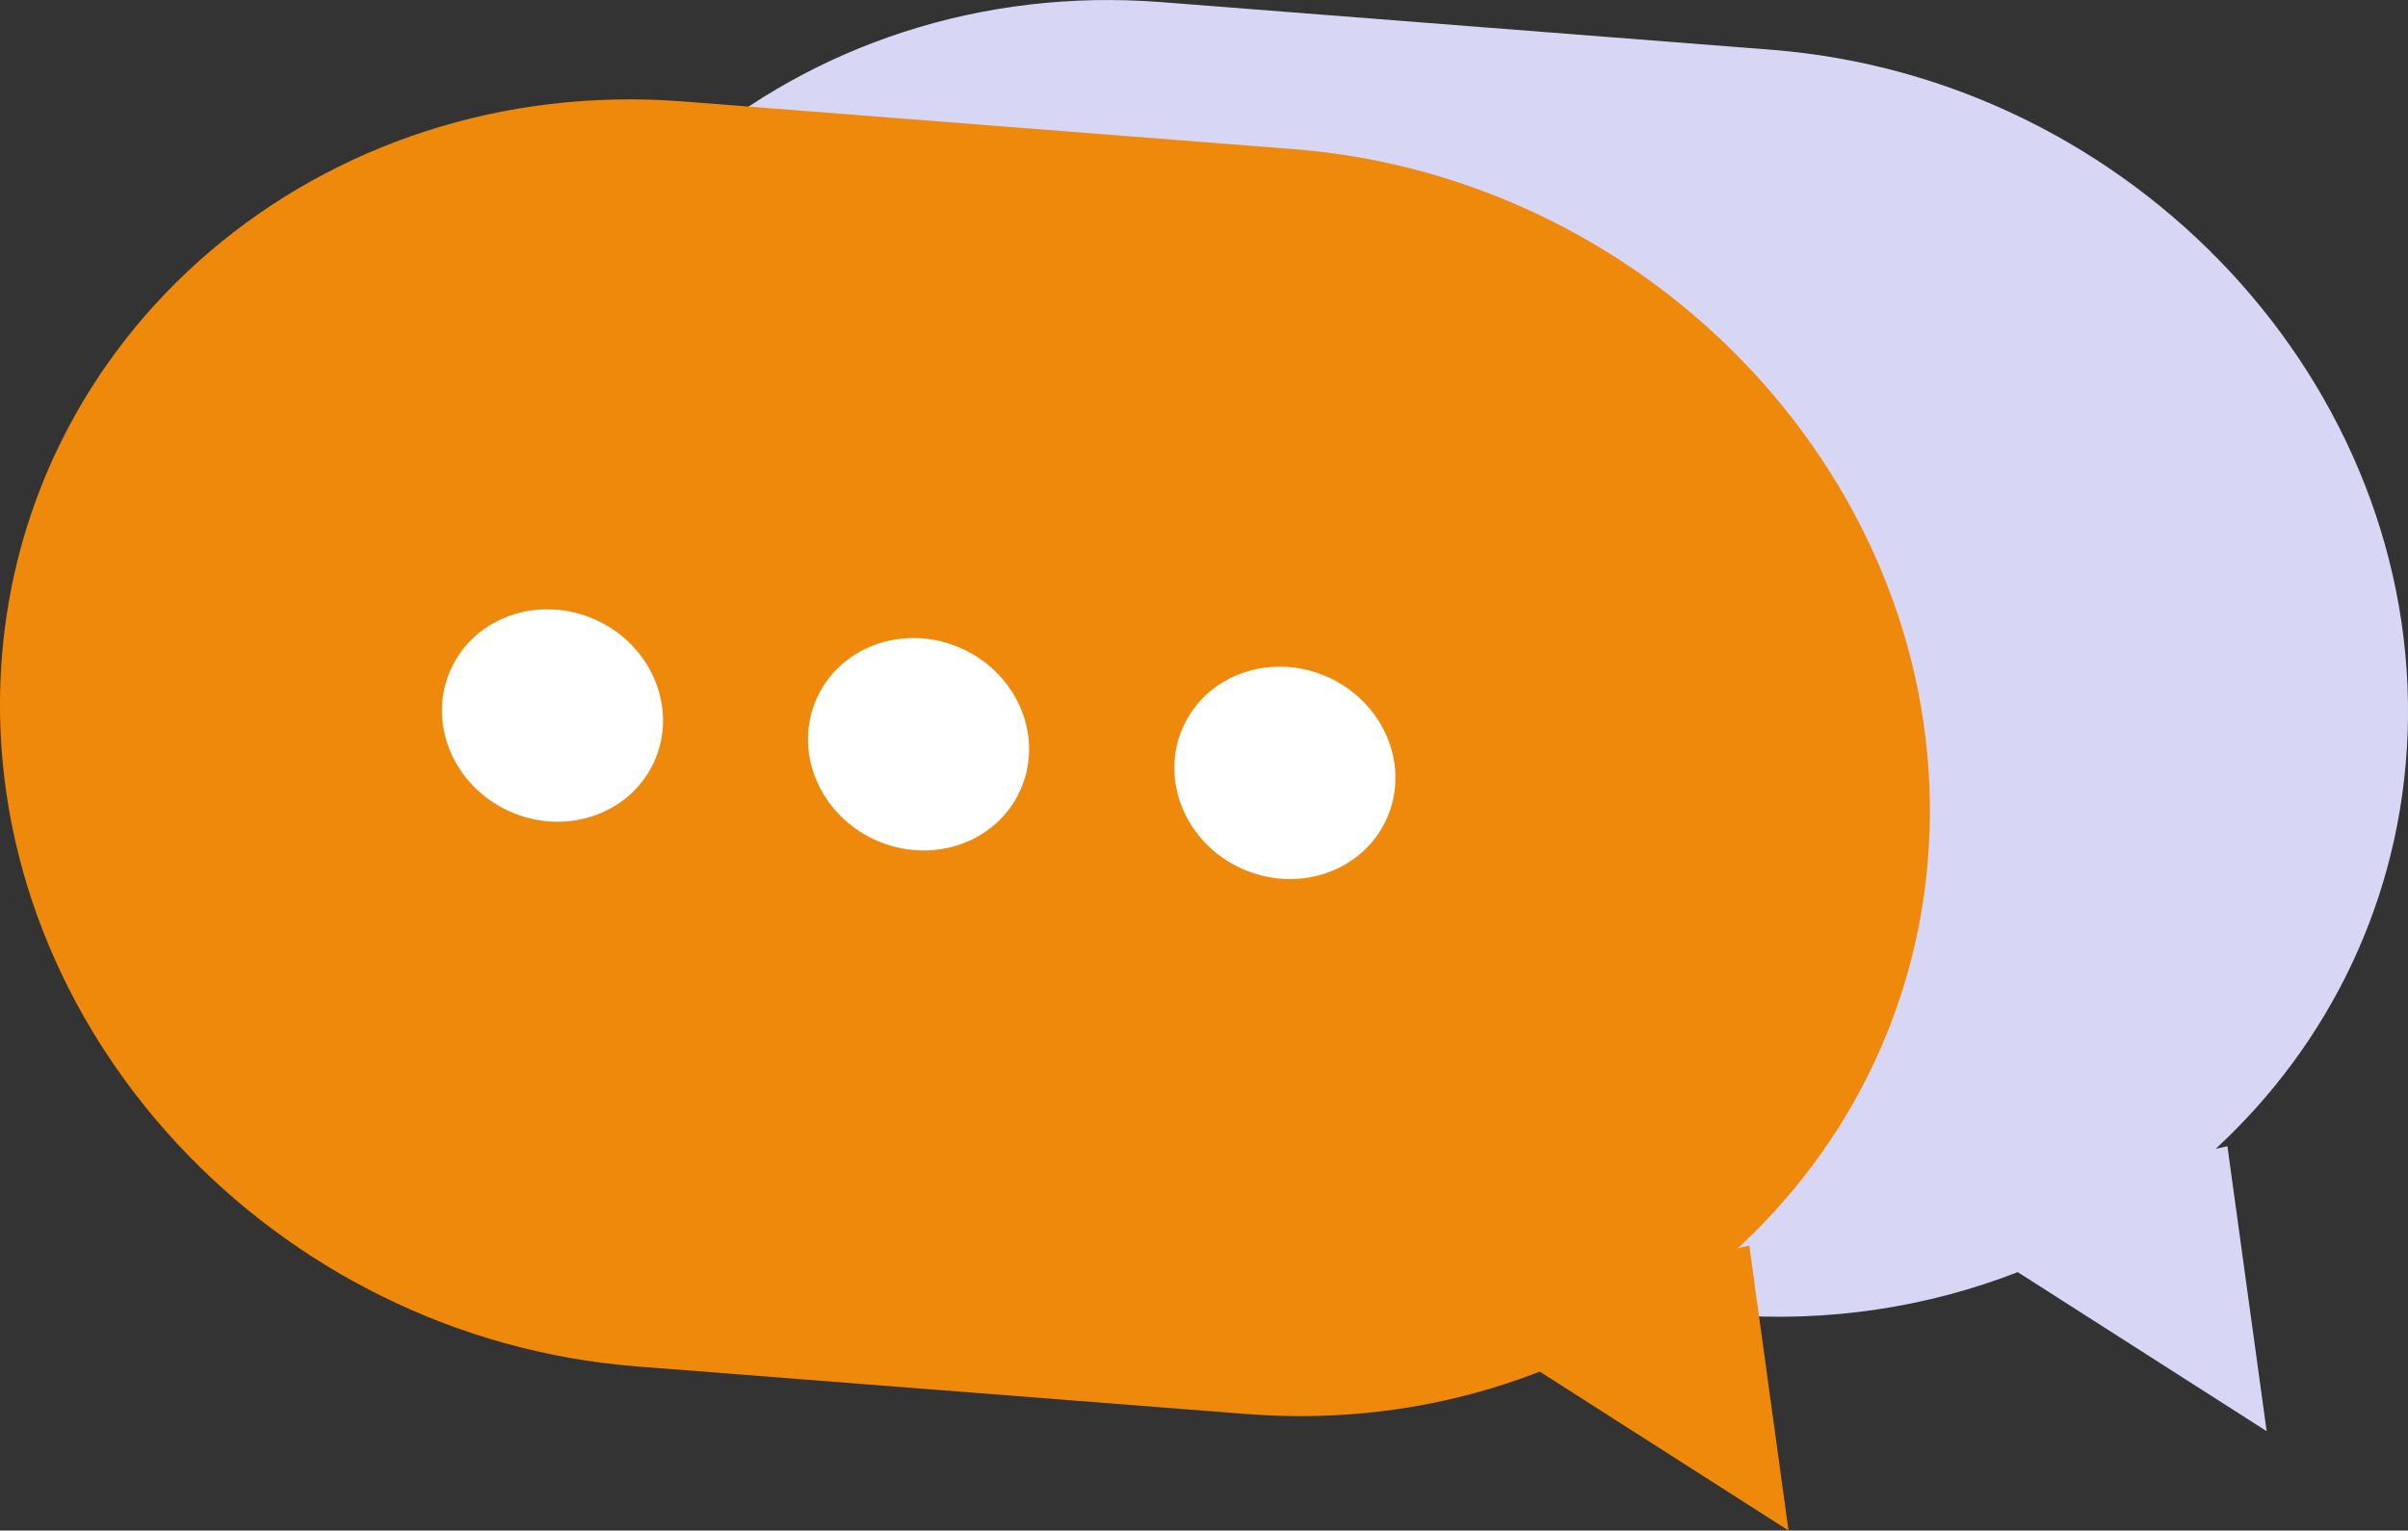
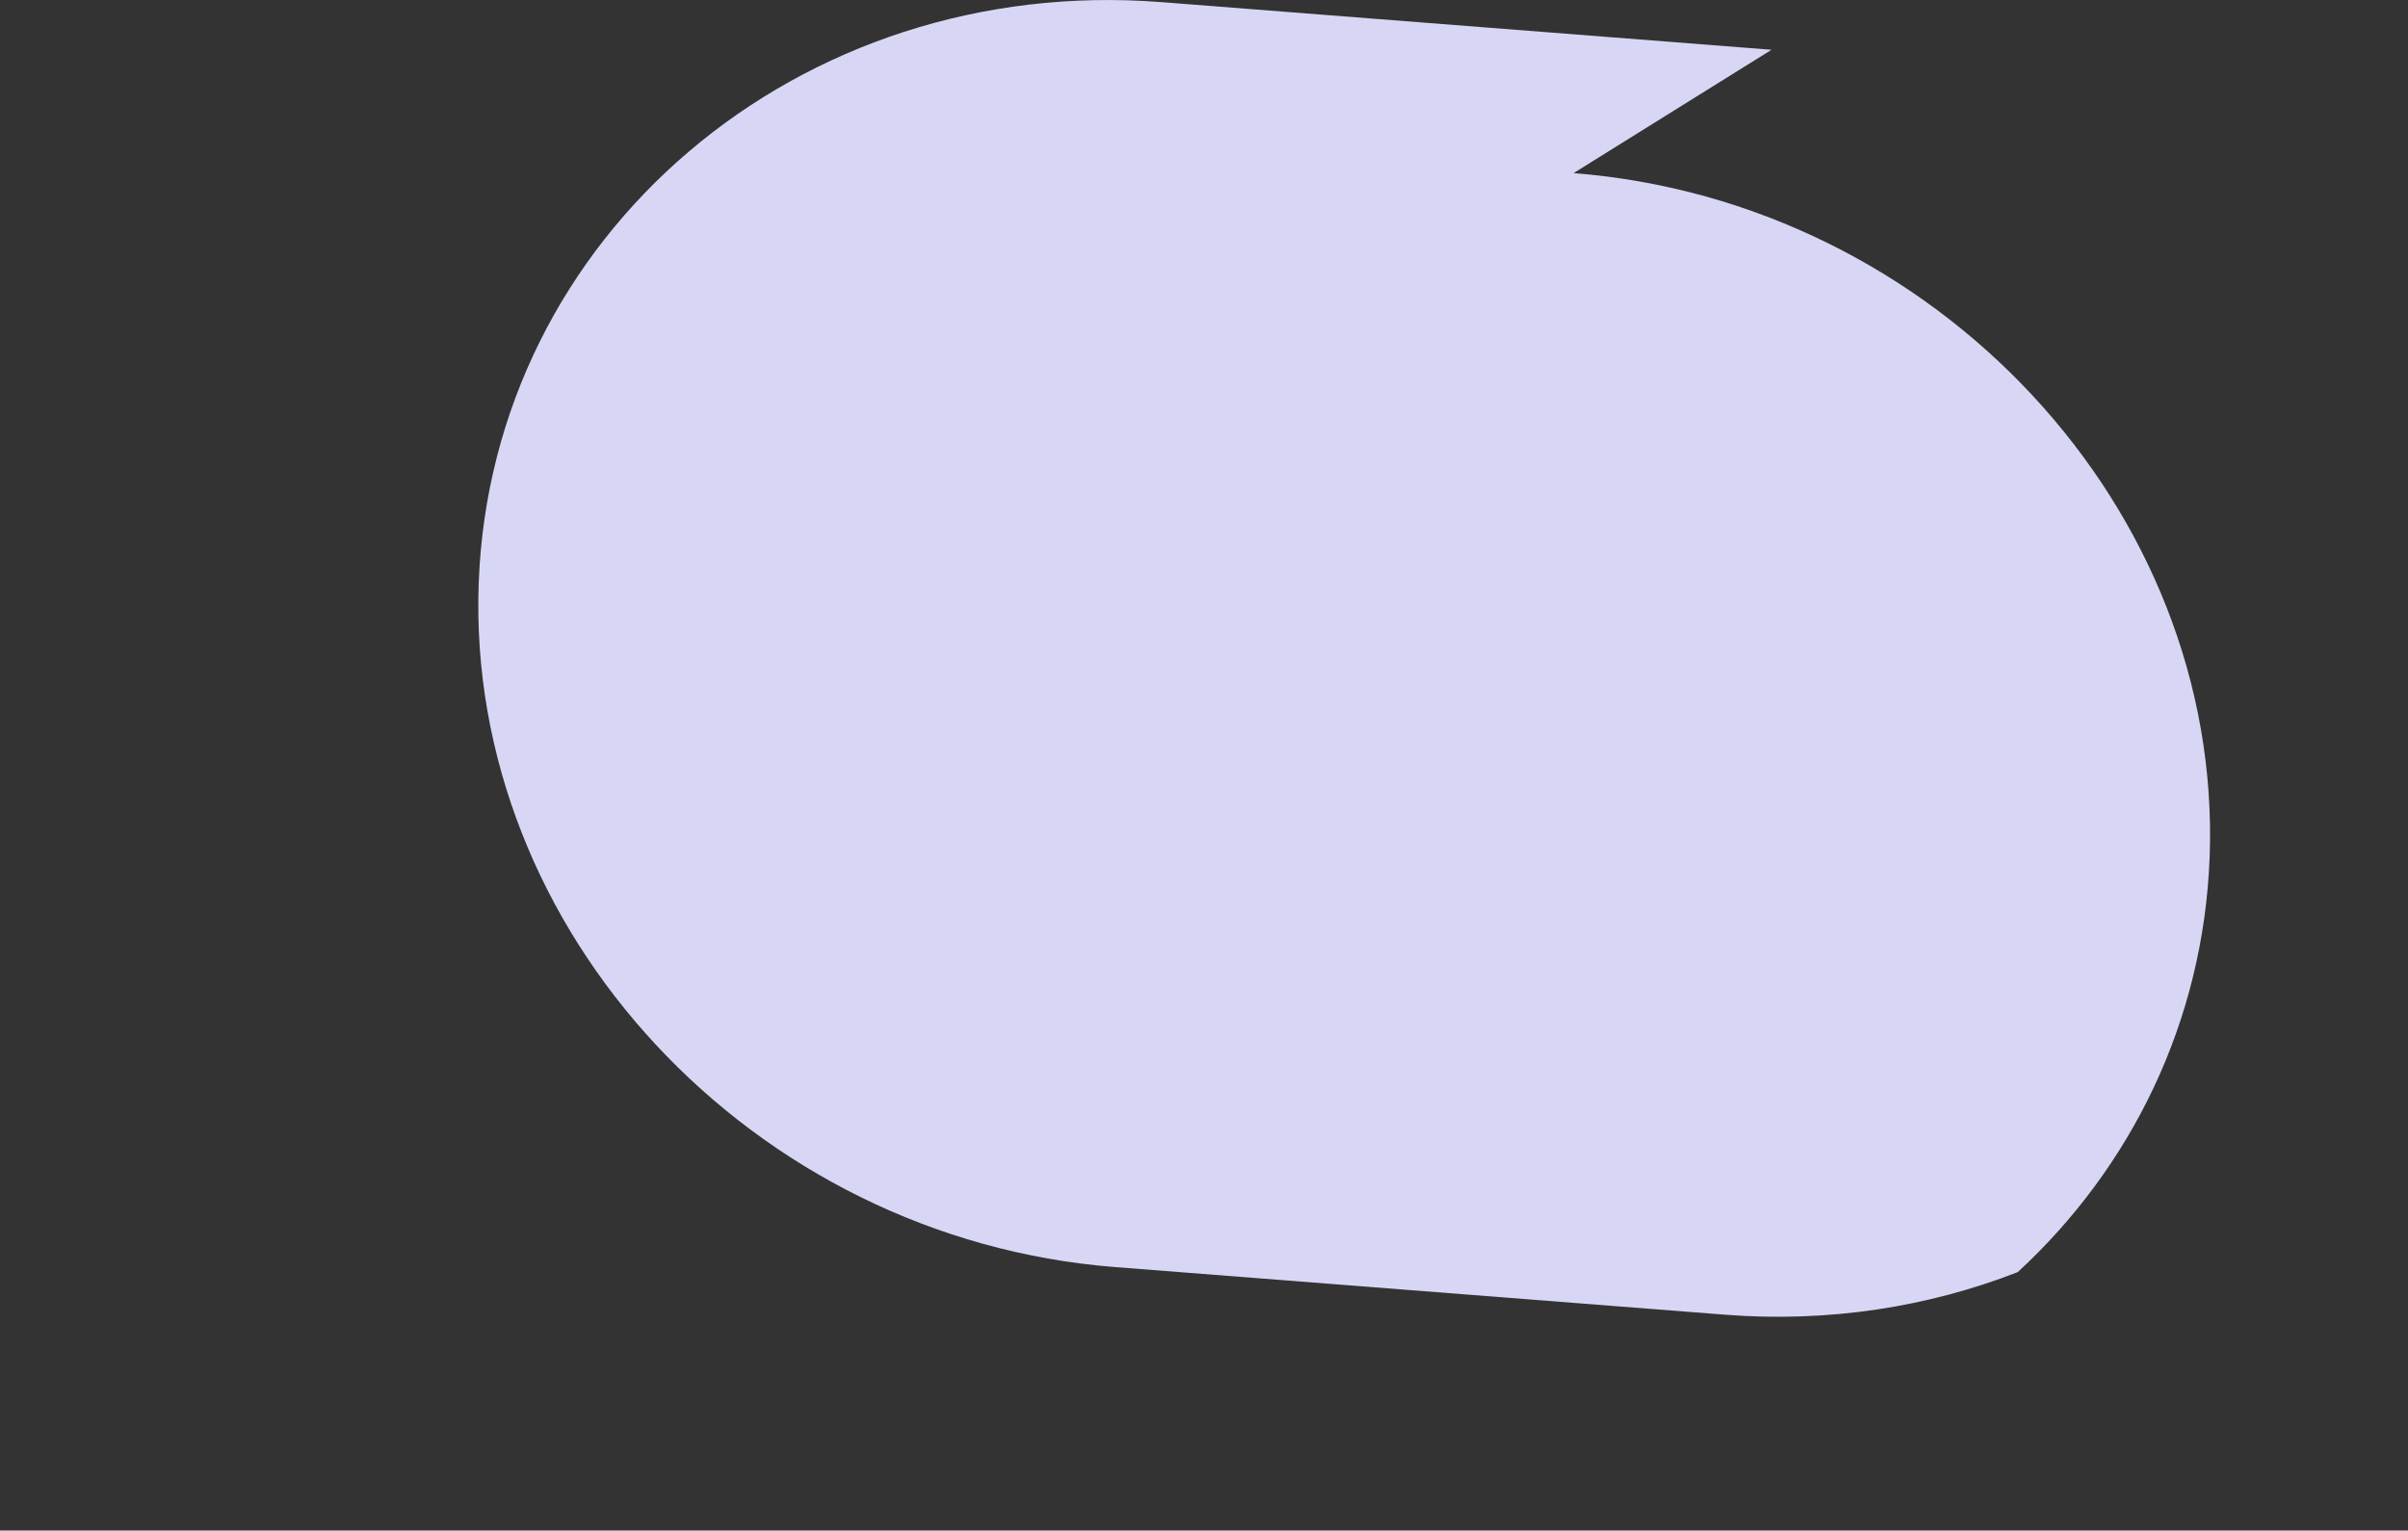
<svg xmlns="http://www.w3.org/2000/svg" id="Capa_2" viewBox="0 0 123.34 78.42">
  <rect x="0" y="0" width="123.34" height="78.42" fill="#333333" stroke="none" />
  <defs>
    <style>.cls-1{fill:#ef890b;}.cls-2{fill:#fff;}.cls-3{fill:#d7d7f5;}</style>
  </defs>
  <g id="Capa_1-2">
    <g>
-       <path class="cls-3" d="M90.74,2.55L59.5,.11C40.92-1.35,25.18,12.05,24.52,29.87h0c-.66,17.82,14,33.59,32.58,35.05l31.24,2.44c5.34,.42,10.44-.4,15.01-2.18l12.75,8.15-2.01-14.6-.6,.13c5.8-5.35,9.51-12.81,9.83-21.26h0c.66-17.82-14-33.59-32.58-35.05Z" />
+       <path class="cls-3" d="M90.74,2.55L59.5,.11C40.92-1.35,25.18,12.05,24.52,29.87h0c-.66,17.82,14,33.59,32.58,35.05l31.24,2.44c5.34,.42,10.44-.4,15.01-2.18c5.8-5.35,9.51-12.81,9.83-21.26h0c.66-17.82-14-33.59-32.58-35.05Z" />
      <g>
-         <path class="cls-1" d="M63.84,72.45l-31.24-2.44C14.02,68.55-.64,52.78,.02,34.96h0C.68,17.13,16.43,3.74,35.01,5.2l31.24,2.44c18.58,1.45,33.24,17.22,32.58,35.05h0c-.66,17.82-16.4,31.22-34.98,29.76Z" />
-         <polygon class="cls-1" points="74.13 67.25 91.61 78.42 89.6 63.82 74.13 67.25" />
-         <ellipse class="cls-2" cx="28.3" cy="36.67" rx="5.38" ry="5.72" transform="translate(-16.86 46.97) rotate(-65.2)" />
-         <ellipse class="cls-2" cx="47.05" cy="38.13" rx="5.38" ry="5.72" transform="translate(-7.3 64.85) rotate(-65.2)" />
-         <ellipse class="cls-2" cx="65.81" cy="39.6" rx="5.38" ry="5.72" transform="translate(2.26 82.73) rotate(-65.2)" />
-       </g>
+         </g>
    </g>
  </g>
</svg>